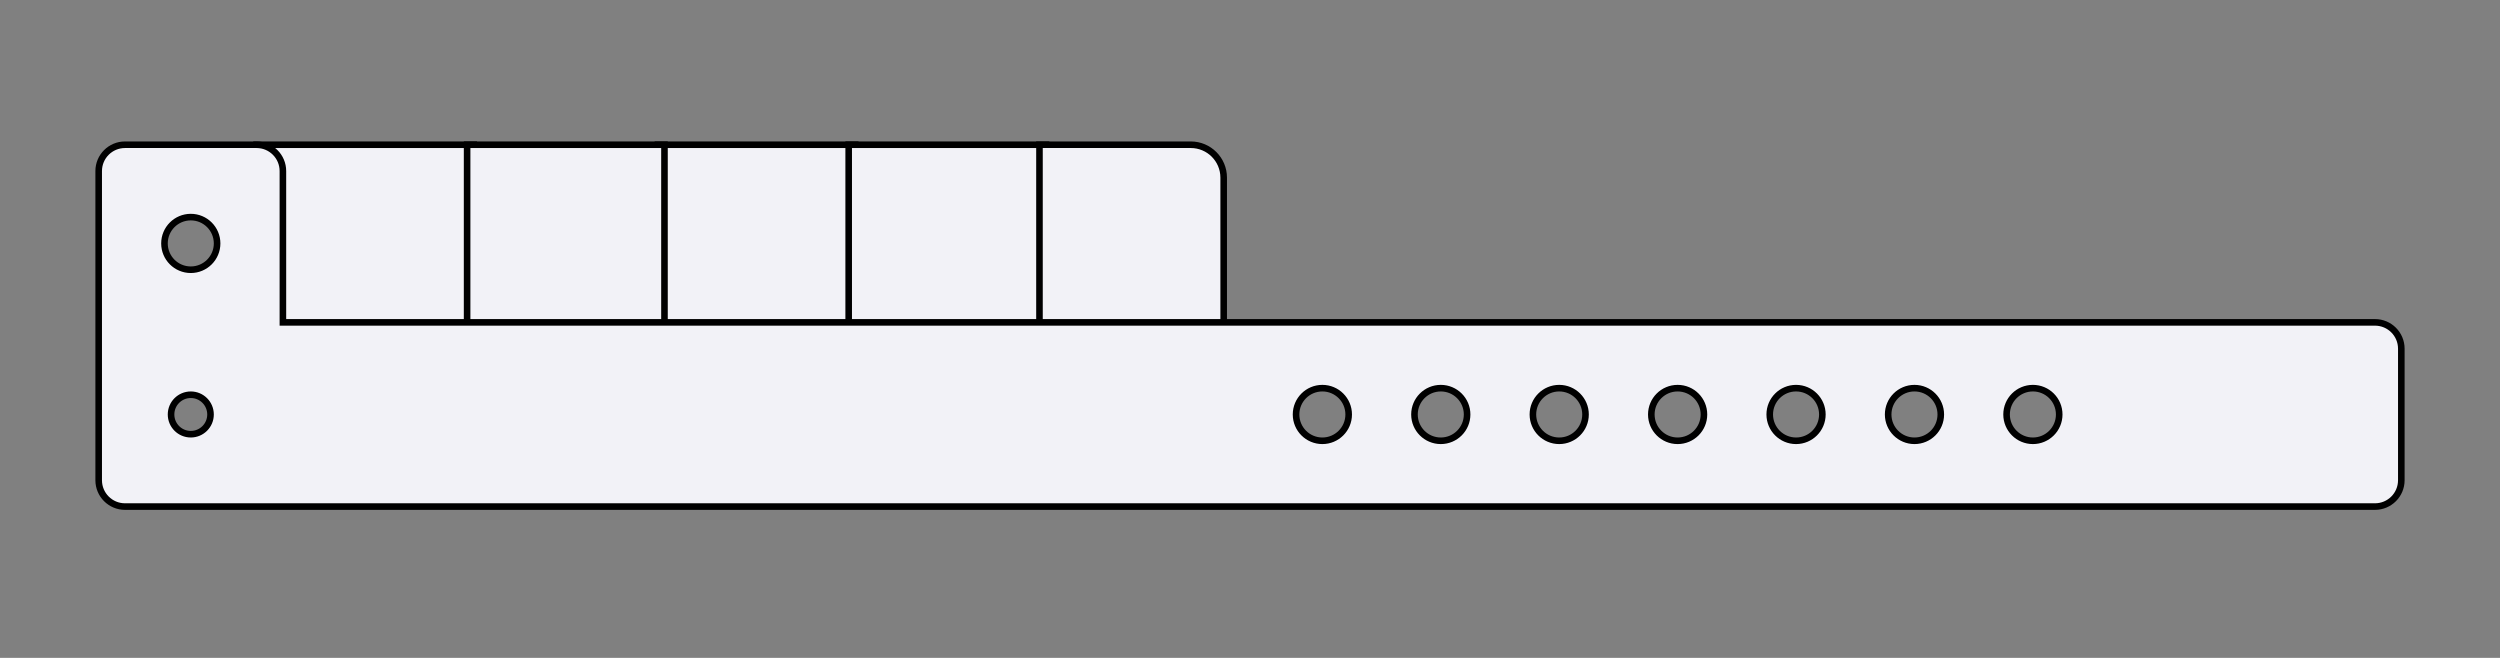
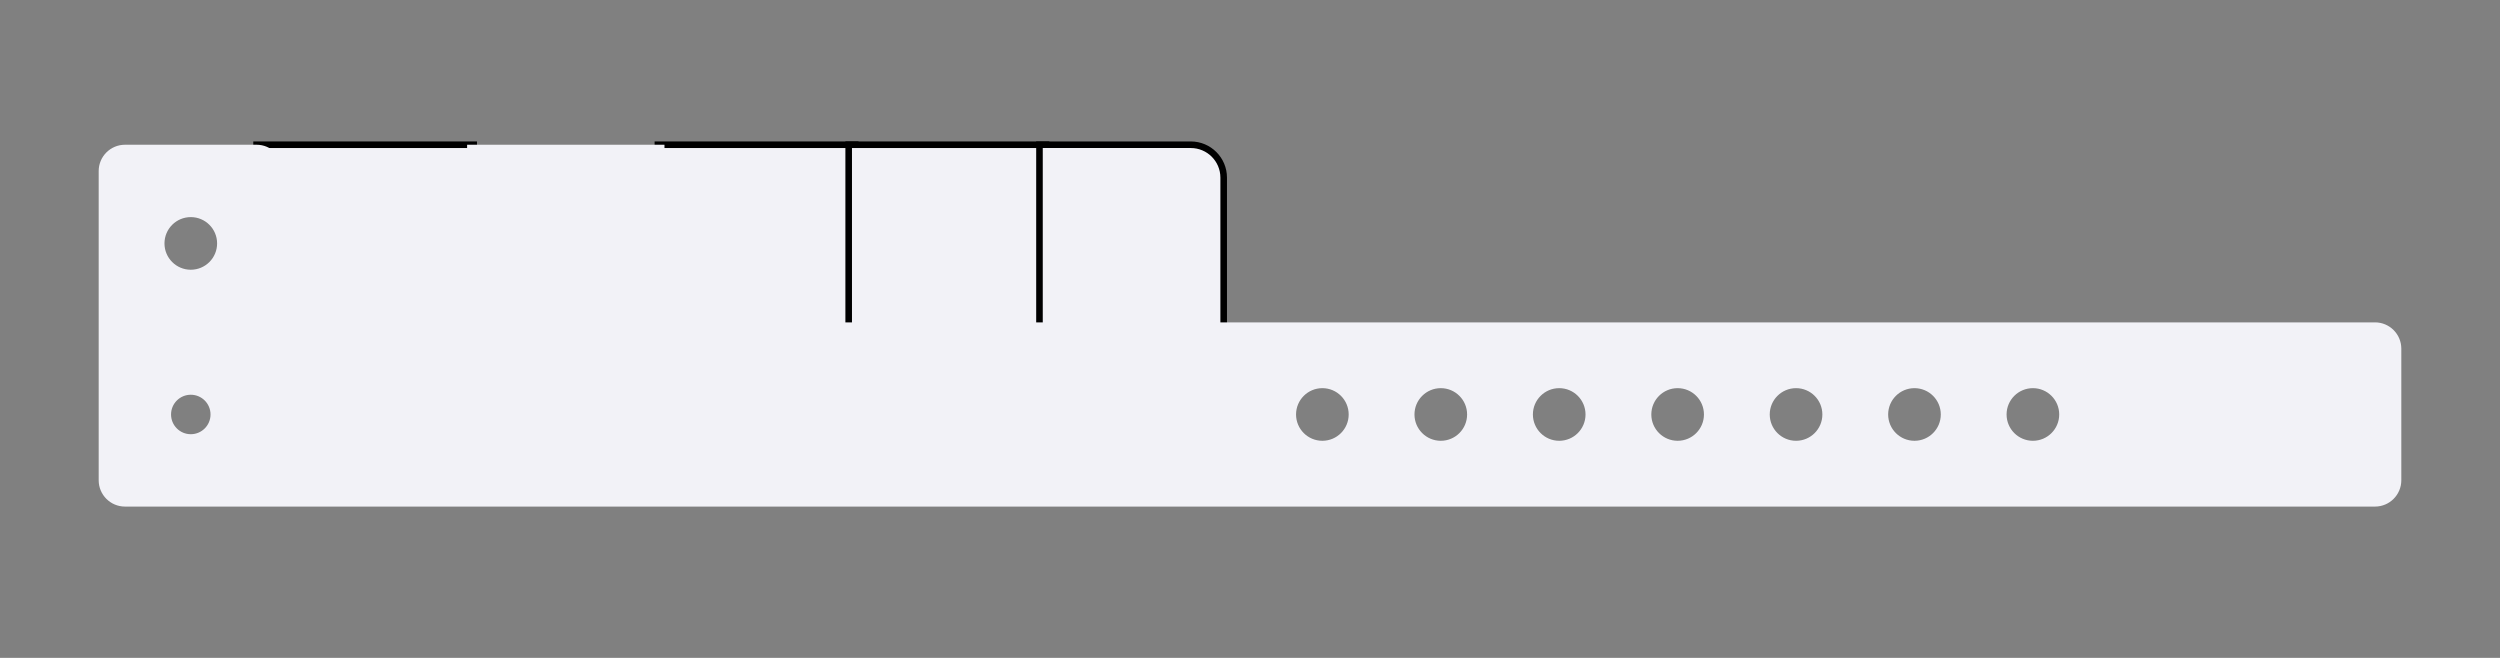
<svg xmlns="http://www.w3.org/2000/svg" width="380" height="100" viewBox="0 0 380 100" fill="none">
  <rect x="0" y="0" width="380" height="100" fill="#808080" stroke="none" />
  <path d="M39 22H72V50H39V22Z" fill="#F2F2F7" />
  <path fill-rule="evenodd" clip-rule="evenodd" d="M38.5 21.5H72.5V50.5H38.5V21.5ZM39.5 22.5V49.5H71.5V22.5H39.5Z" fill="#000000" />
  <path d="M100 22H130V50H100V22Z" fill="#F2F2F7" />
  <path fill-rule="evenodd" clip-rule="evenodd" d="M99.5 21.5H130.5V50.5H99.5V21.5ZM100.5 22.5V49.5H129.5V22.5H100.5Z" fill="#000000" />
  <path d="M71 22H101V50H71V22Z" fill="#F2F2F7" />
-   <path fill-rule="evenodd" clip-rule="evenodd" d="M70.5 21.5H101.5V50.5H70.5V21.5ZM71.5 22.5V49.5H100.5V22.5H71.5Z" fill="#000000" />
  <path d="M129 22H159V50H129V22Z" fill="#F2F2F7" />
  <path fill-rule="evenodd" clip-rule="evenodd" d="M128.5 21.5H159.5V50.5H128.5V21.5ZM129.5 22.5V49.5H158.5V22.5H129.5Z" fill="#000000" />
  <path d="M158 22H181C183.761 22 186 24.239 186 27V50H158V22Z" fill="#F2F2F7" />
  <path fill-rule="evenodd" clip-rule="evenodd" d="M157.5 21.5H181C184.038 21.5 186.5 23.962 186.5 27V50.5H157.5V21.5ZM158.5 22.5V49.5H185.5V27C185.5 24.515 183.485 22.5 181 22.5H158.5Z" fill="#000000" />
  <path fill-rule="evenodd" clip-rule="evenodd" d="M39 77H19C16.791 77 15 75.209 15 73V26C15 23.791 16.791 22 19 22H39C41.209 22 43 23.791 43 26V49H361C363.209 49 365 50.791 365 53V73C365 75.209 363.209 77 361 77H39ZM29 66C30.657 66 32 64.657 32 63C32 61.343 30.657 60 29 60C27.343 60 26 61.343 26 63C26 64.657 27.343 66 29 66ZM25 37C25 34.791 26.791 33 29 33C31.209 33 33 34.791 33 37C33 39.209 31.209 41 29 41C26.791 41 25 39.209 25 37ZM305 63C305 60.791 306.791 59 309 59C311.209 59 313 60.791 313 63C313 65.209 311.209 67 309 67C306.791 67 305 65.209 305 63ZM273 59C270.791 59 269 60.791 269 63C269 65.209 270.791 67 273 67C275.209 67 277 65.209 277 63C277 60.791 275.209 59 273 59ZM233 63C233 60.791 234.791 59 237 59C239.209 59 241 60.791 241 63C241 65.209 239.209 67 237 67C234.791 67 233 65.209 233 63ZM291 59C288.791 59 287 60.791 287 63C287 65.209 288.791 67 291 67C293.209 67 295 65.209 295 63C295 60.791 293.209 59 291 59ZM251 63C251 60.791 252.791 59 255 59C257.209 59 259 60.791 259 63C259 65.209 257.209 67 255 67C252.791 67 251 65.209 251 63ZM219 59C216.791 59 215 60.791 215 63C215 65.209 216.791 67 219 67C221.209 67 223 65.209 223 63C223 60.791 221.209 59 219 59ZM197 63C197 60.791 198.791 59 201 59C203.209 59 205 60.791 205 63C205 65.209 203.209 67 201 67C198.791 67 197 65.209 197 63Z" fill="#F2F2F7" />
-   <path fill-rule="evenodd" clip-rule="evenodd" d="M19 22.5C17.067 22.5 15.5 24.067 15.5 26V73C15.5 74.933 17.067 76.5 19 76.5H361C362.933 76.5 364.5 74.933 364.5 73V53C364.5 51.067 362.933 49.5 361 49.5H42.5V26C42.5 24.067 40.933 22.5 39 22.5H19ZM14.5 26C14.5 23.515 16.515 21.5 19 21.5H39C41.485 21.5 43.5 23.515 43.5 26V48.5H361C363.485 48.5 365.5 50.515 365.5 53V73C365.5 75.485 363.485 77.5 361 77.5H19C16.515 77.5 14.5 75.485 14.5 73V26ZM24.5 37C24.5 34.515 26.515 32.5 29 32.5C31.485 32.5 33.5 34.515 33.5 37C33.5 39.485 31.485 41.5 29 41.5C26.515 41.5 24.5 39.485 24.5 37ZM29 33.5C27.067 33.5 25.5 35.067 25.5 37C25.5 38.933 27.067 40.5 29 40.5C30.933 40.5 32.5 38.933 32.5 37C32.5 35.067 30.933 33.5 29 33.5ZM196.5 63C196.5 60.515 198.515 58.5 201 58.5C203.485 58.5 205.5 60.515 205.5 63C205.5 65.485 203.485 67.5 201 67.5C198.515 67.5 196.5 65.485 196.5 63ZM201 59.5C199.067 59.5 197.5 61.067 197.5 63C197.5 64.933 199.067 66.5 201 66.5C202.933 66.5 204.5 64.933 204.5 63C204.5 61.067 202.933 59.5 201 59.5ZM219 59.5C217.067 59.5 215.5 61.067 215.5 63C215.5 64.933 217.067 66.5 219 66.5C220.933 66.5 222.5 64.933 222.5 63C222.5 61.067 220.933 59.5 219 59.5ZM214.5 63C214.5 60.515 216.515 58.5 219 58.5C221.485 58.5 223.5 60.515 223.5 63C223.5 65.485 221.485 67.5 219 67.5C216.515 67.5 214.5 65.485 214.5 63ZM232.5 63C232.5 60.515 234.515 58.5 237 58.5C239.485 58.5 241.5 60.515 241.5 63C241.5 65.485 239.485 67.5 237 67.5C234.515 67.5 232.5 65.485 232.5 63ZM237 59.5C235.067 59.5 233.5 61.067 233.5 63C233.5 64.933 235.067 66.5 237 66.5C238.933 66.5 240.5 64.933 240.5 63C240.5 61.067 238.933 59.5 237 59.5ZM250.5 63C250.5 60.515 252.515 58.5 255 58.5C257.485 58.5 259.5 60.515 259.5 63C259.5 65.485 257.485 67.5 255 67.5C252.515 67.5 250.5 65.485 250.5 63ZM255 59.5C253.067 59.5 251.5 61.067 251.5 63C251.5 64.933 253.067 66.5 255 66.5C256.933 66.5 258.5 64.933 258.5 63C258.5 61.067 256.933 59.5 255 59.5ZM273 59.5C271.067 59.5 269.5 61.067 269.5 63C269.5 64.933 271.067 66.5 273 66.5C274.933 66.5 276.5 64.933 276.5 63C276.5 61.067 274.933 59.5 273 59.5ZM268.5 63C268.5 60.515 270.515 58.5 273 58.5C275.485 58.5 277.5 60.515 277.5 63C277.5 65.485 275.485 67.5 273 67.5C270.515 67.5 268.5 65.485 268.5 63ZM291 59.5C289.067 59.5 287.5 61.067 287.5 63C287.5 64.933 289.067 66.5 291 66.5C292.933 66.5 294.5 64.933 294.5 63C294.5 61.067 292.933 59.5 291 59.5ZM286.5 63C286.5 60.515 288.515 58.5 291 58.5C293.485 58.5 295.5 60.515 295.5 63C295.5 65.485 293.485 67.5 291 67.5C288.515 67.5 286.5 65.485 286.5 63ZM304.5 63C304.5 60.515 306.515 58.5 309 58.5C311.485 58.5 313.5 60.515 313.5 63C313.5 65.485 311.485 67.5 309 67.5C306.515 67.5 304.5 65.485 304.5 63ZM309 59.5C307.067 59.5 305.5 61.067 305.5 63C305.5 64.933 307.067 66.5 309 66.5C310.933 66.5 312.5 64.933 312.5 63C312.5 61.067 310.933 59.5 309 59.5ZM29 60.5C27.619 60.5 26.5 61.619 26.5 63C26.5 64.381 27.619 65.5 29 65.5C30.381 65.5 31.5 64.381 31.5 63C31.5 61.619 30.381 60.5 29 60.5ZM25.5 63C25.5 61.067 27.067 59.5 29 59.5C30.933 59.5 32.5 61.067 32.5 63C32.5 64.933 30.933 66.5 29 66.5C27.067 66.5 25.5 64.933 25.5 63Z" fill="#000000" />
</svg>